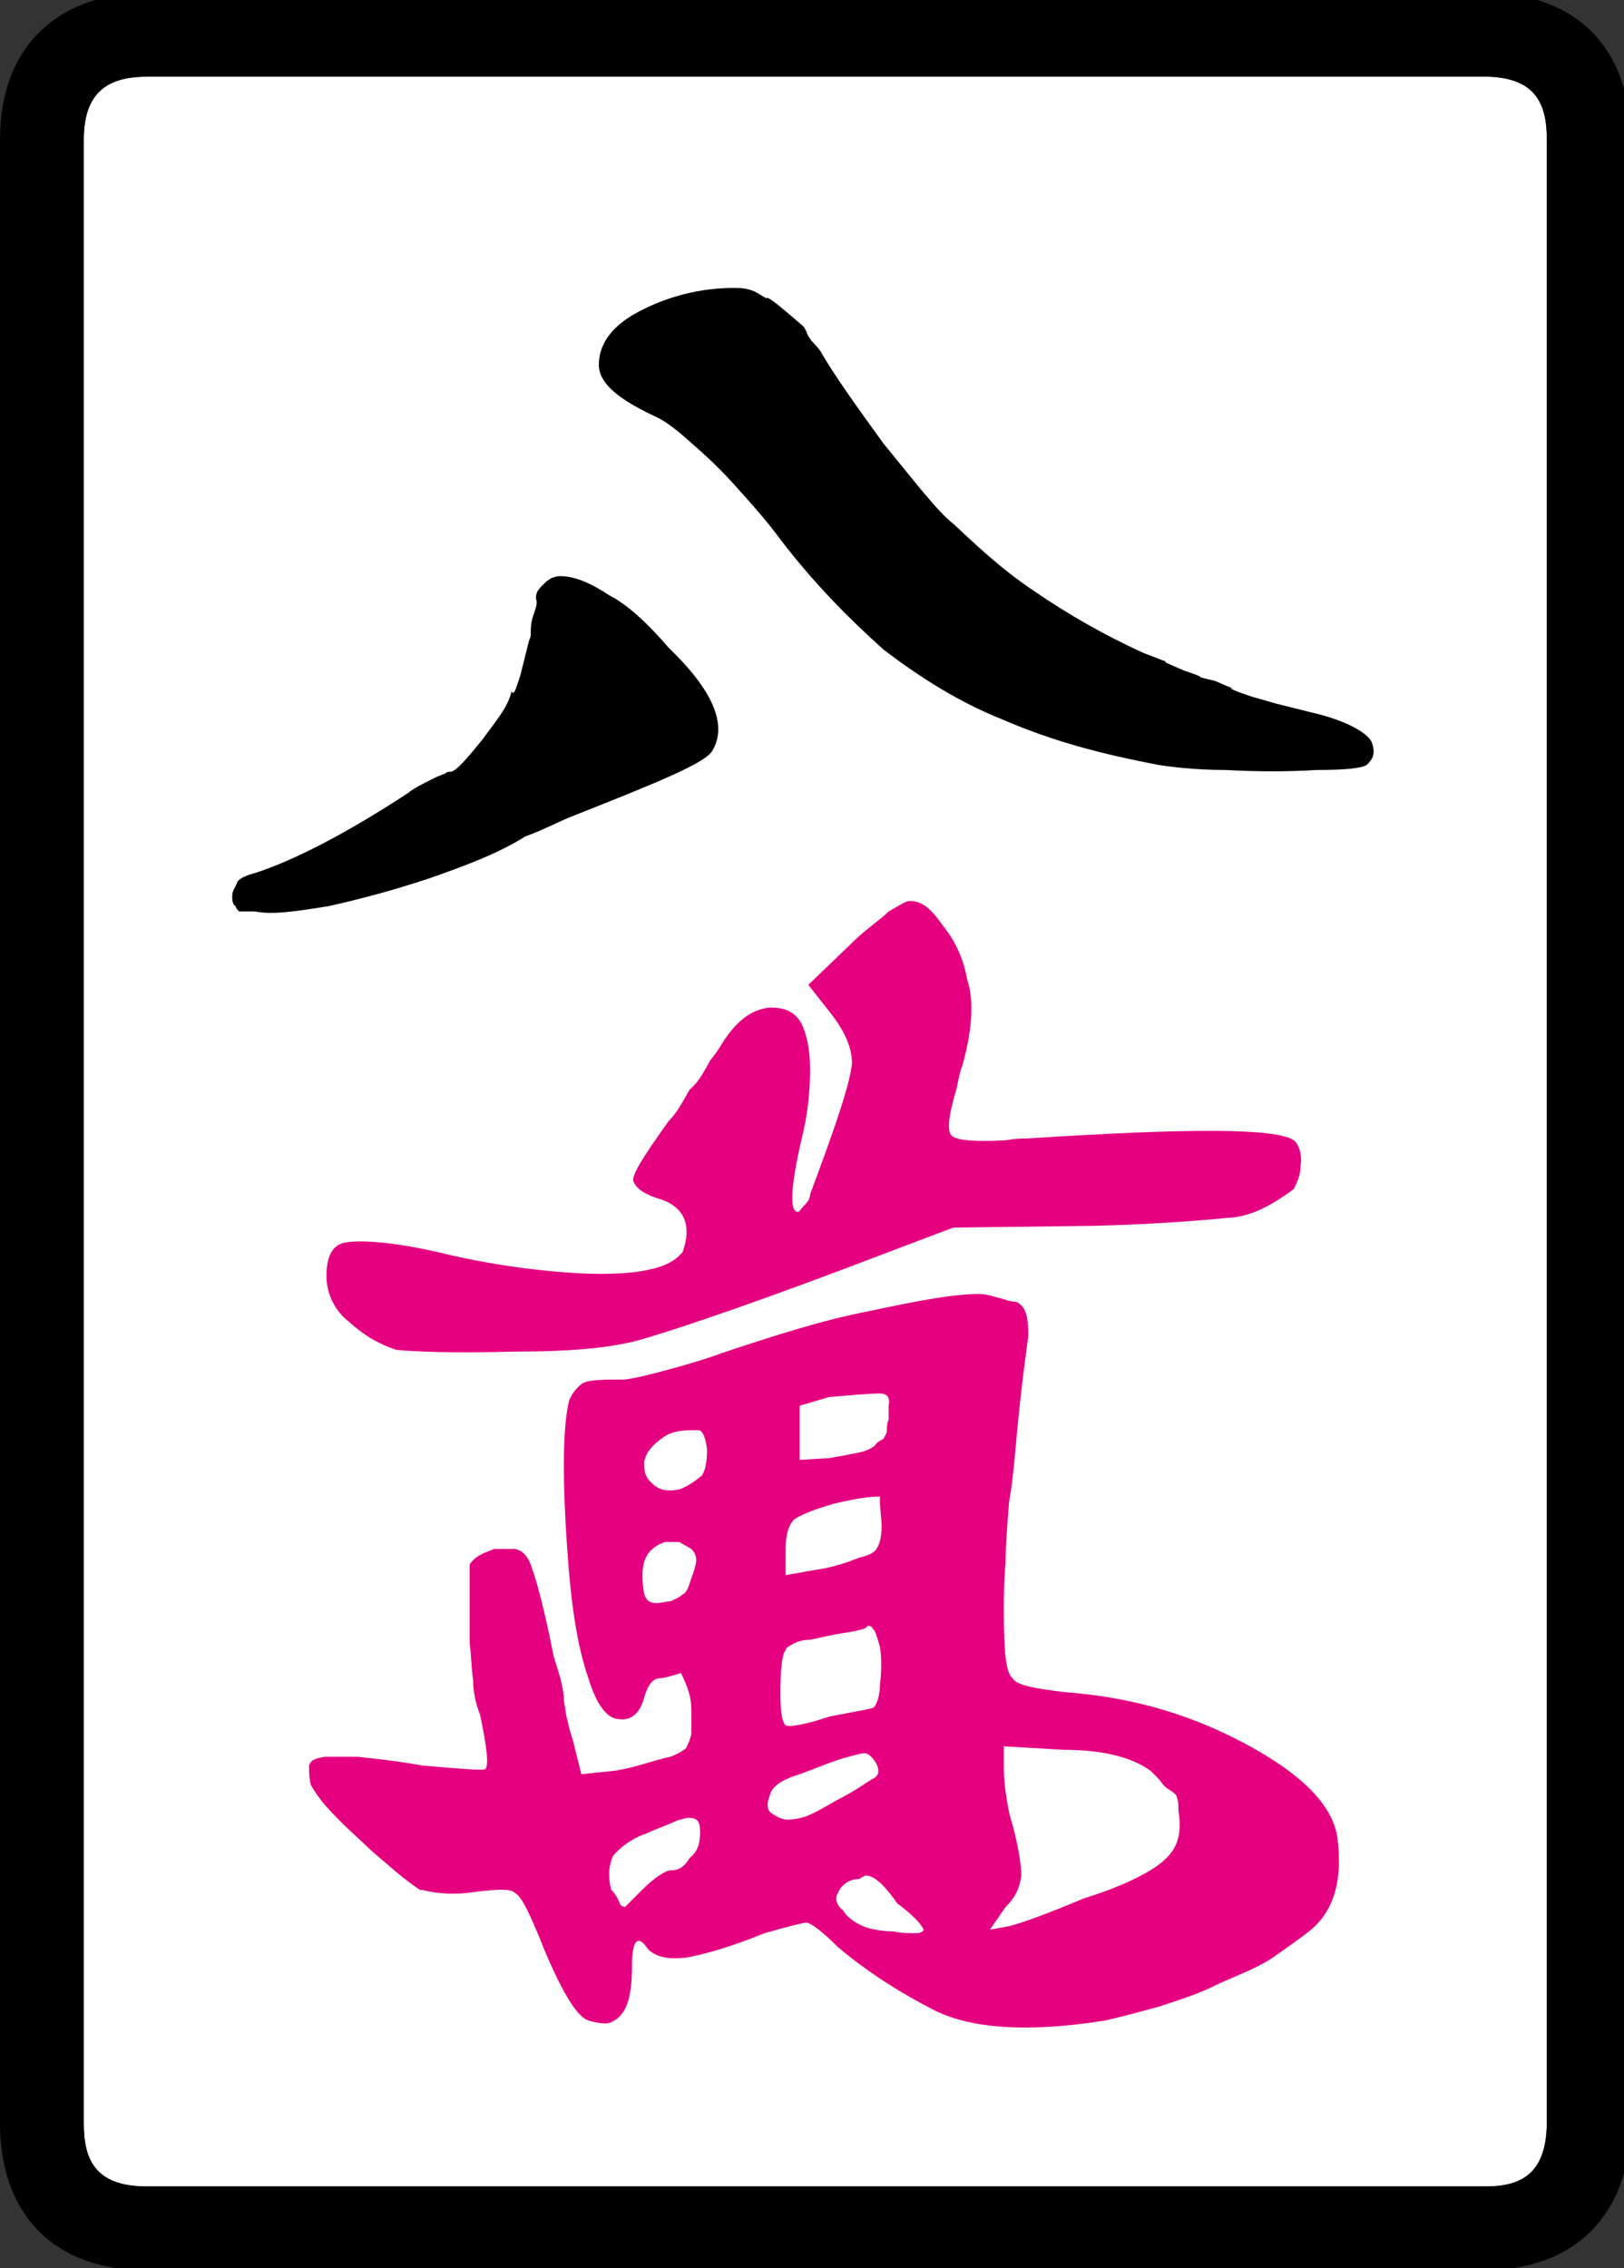
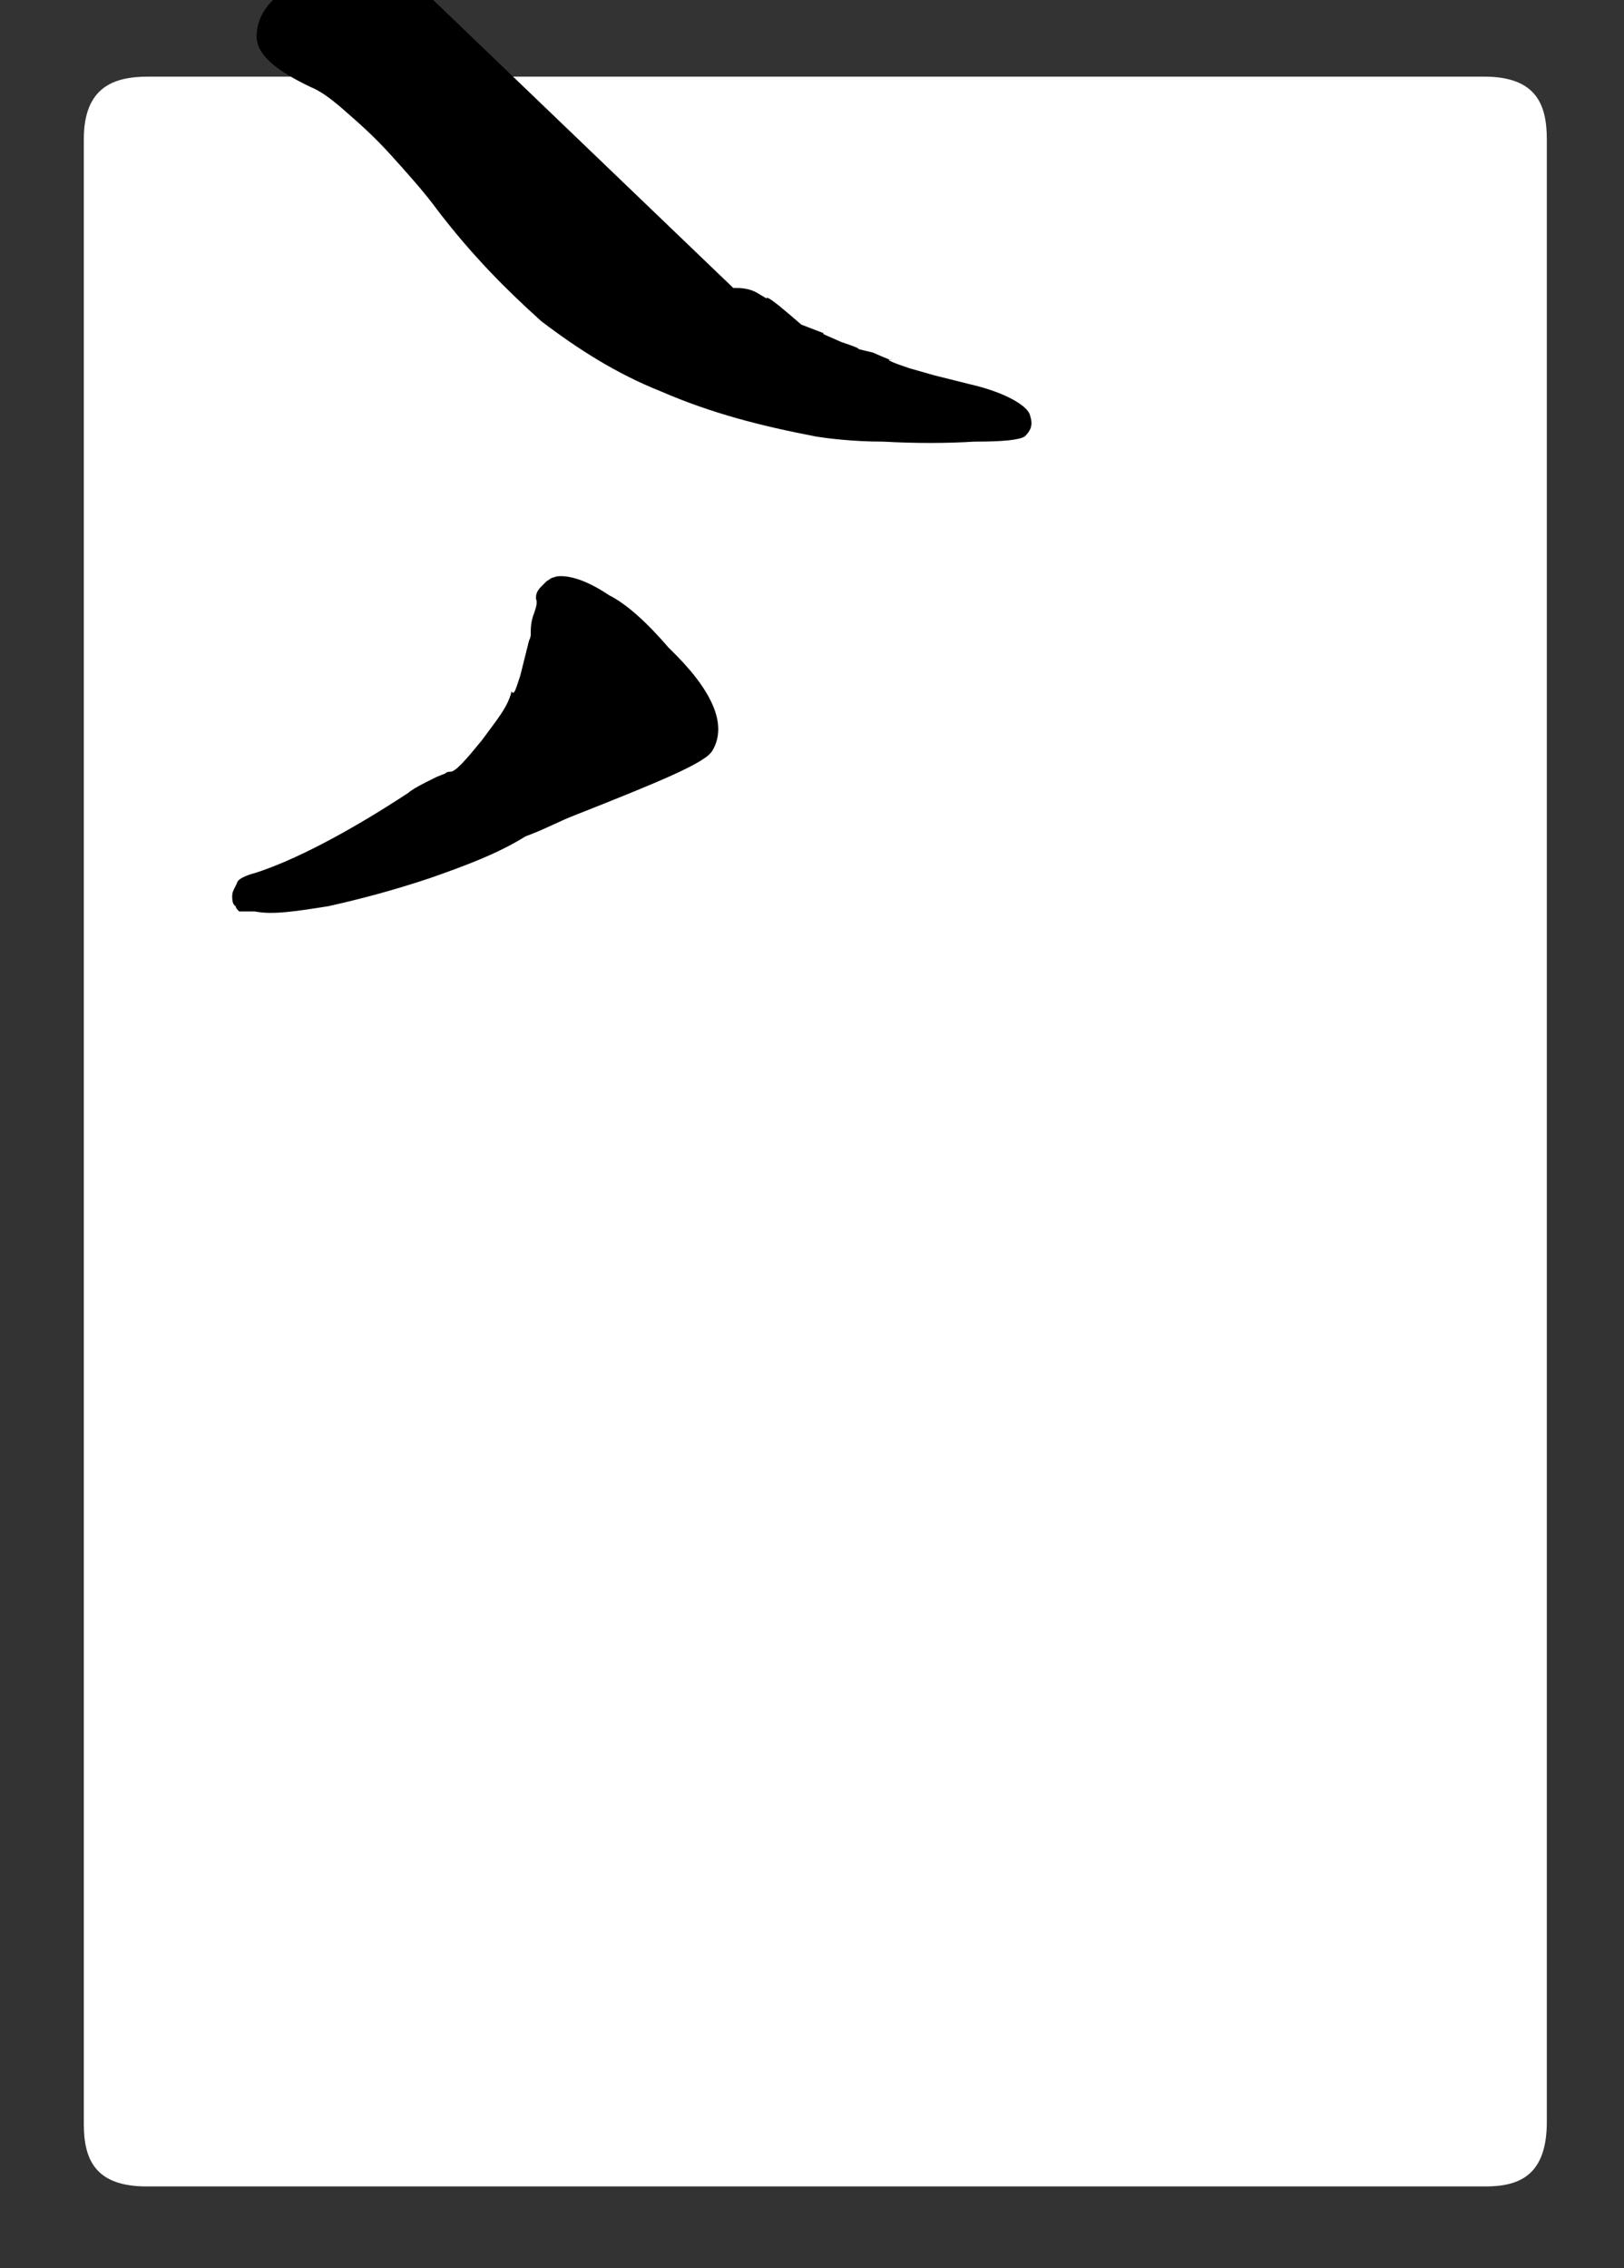
<svg xmlns="http://www.w3.org/2000/svg" xmlns:ns1="http://sodipodi.sourceforge.net/DTD/sodipodi-0.dtd" xmlns:ns2="http://www.inkscape.org/namespaces/inkscape" id="glyph56" version="1.1" ns1:docname="8m.svg" width="71.626" height="100" ns2:version="1.3 (0e150ed6c4, 2023-07-21)">
  <rect width="100%" height="100%" fill="#333333" stroke="none" />
  <defs id="defs4" />
  <ns1:namedview id="namedview4" pagecolor="#ffffff" bordercolor="#000000" borderopacity="0.25" ns2:showpageshadow="2" ns2:pageopacity="0.0" ns2:pagecheckerboard="0" ns2:deskcolor="#d1d1d1" ns2:zoom="0.087291667" ns2:cx="-1947.494" ns2:cy="3465.3938" ns2:window-width="1920" ns2:window-height="1009" ns2:window-x="-8" ns2:window-y="-8" ns2:window-maximized="1" ns2:current-layer="glyph56" />
  <g transform="matrix(0.077,0,0,-0.077,0,77.991)" id="g4">
    <path fill="#ffffff" d="m 48,-203 v 11 1125 c 0,30 17,36 37,36 h 765 c 30,0 36,-16 36,-36 V -202 c 0,-30 -15,-37 -35,-37 H 84 c -30,0 -36,16 -36,36 z" id="path1" />
-     <path d="m 420,848 c 4,0 9,0 14,-3 l 5,-3 c 0,1 2,0 7,-4 l 6,-5 7,-6 c 3,-2 3,-6 5,-8 1,-2 5,-5 7,-9 7,-12 19,-29 35,-51 18,-22 31,-39 40,-46 12,-11 26,-25 47,-39 19,-13 40,-25 62,-35 l 13,-5 c -2,0 1,-1 10,-5 9,-3 11,-4 9,-4 -2,1 0,0 9,-2 9,-4 12,-5 10,-4 -3,0 2,-2 11,-5 l 14,-4 20,-5 c 22,-5 34,-13 35,-18 2,-6 0,-9 -3,-12 -3,-2 -12,-3 -29,-3 -16,-1 -34,-1 -52,0 -18,0 -33,2 -39,3 -31,6 -59,13 -89,26 -25,10 -47,24 -68,40 -20,18 -39,37 -59,63 -8,11 -18,22 -27,32 -10,11 -18,18 -26,25 -9,8 -15,12 -20,14 -21,10 -31,19 -31,29 0,13 9,24 26,32 14,7 32,12 51,12 z M 321,683 c 7,0 16,-3 28,-11 10,-5 22,-16 34,-30 25,-24 34,-44 25,-59 -4,-7 -31,-18 -79,-37 -8,-3 -17,-8 -28,-12 -16,-10 -35,-17 -55,-24 -21,-7 -40,-12 -58,-16 -19,-3 -32,-5 -42,-3 -4,0 -6,0 -9,0 -1,1 -2,2 -2,3 -2,1 -2,4 -2,6 0,3 2,5 3,8 1,2 6,4 10,5 22,7 53,23 88,46 1,1 4,3 10,6 l 6,3 5,2 c 1,1 2,1 3,1 3,0 9,7 18,18 8,11 15,19 17,28 1,-2 2,0 3,3 l 2,6 5,20 c 1,2 1,3 1,4 0,3 0,7 2,12 1,3 2,6 1,8 0,2 0,4 3,7 l 3,3 3,2 c 1,0 2,1 5,1 z" id="path2" />
-     <path fill="#e5007f" d="m 521,497 c 7,0 12,-4 19,-14 8,-10 12,-20 14,-31 4,-12 3,-29 -3,-50 -1,-2 -2,-7 -3,-12 -5,-17 -6,-26 -2,-28 3,-2 13,-3 30,-2 6,1 9,1 12,1 93,6 143,6 153,-1 3,-2 5,-9 4,-14 0,-6 -2,-10 -4,-14 -11,-8 -21,-14 -33,-16 -11,-1 -40,-4 -82,-5 l -80,-1 -37,-14 c -73,-28 -118,-43 -138,-49 -19,-6 -44,-8 -76,-8 -36,-1 -58,0 -68,1 -9,3 -17,7 -27,16 -8,6 -13,16 -13,26 0,11 3,17 9,19 6,2 27,2 63,-7 18,-4 36,-7 57,-9 21,-2 38,-2 51,0 12,2 19,5 24,11 5,14 2,25 -12,30 -10,3 -14,6 -16,10 -2,3 5,14 20,35 5,5 8,11 12,18 6,5 9,12 12,17 5,6 6,9 9,13 7,10 15,16 25,17 8,0 14,-2 18,-9 3,-6 5,-15 5,-26 0,-12 -1,-25 -5,-41 -6,-26 -7,-41 -2,-41 1,0 2,2 3,3 2,2 4,4 4,7 15,40 23,64 24,75 0,10 -5,20 -14,31 l -11,14 25,24 c 8,8 16,13 21,18 7,4 10,6 12,6 z m 40,-225 c 4,0 10,-2 14,-3 5,-2 7,-1 8,-2 5,-3 6,-9 6,-19 -1,-8 -4,-28 -7,-61 -1,-11 -2,-23 -4,-34 -1,-13 -2,-24 -2,-35 -1,-10 -1,-20 -1,-28 0,-22 1,-35 5,-38 2,-4 13,-6 30,-8 41,-3 75,-14 106,-31 29,-16 47,-33 50,-52 3,-23 -1,-41 -15,-53 -5,-4 -12,-9 -22,-16 -9,-6 -20,-10 -31,-15 -12,-6 -22,-9 -34,-13 -11,-3 -22,-6 -31,-8 -44,-7 -78,-5 -100,7 -23,12 -40,24 -53,35 -10,10 -16,14 -18,14 -2,0 -10,-2 -24,-6 -20,-8 -34,-12 -45,-14 -10,-1 -17,0 -22,5 -5,8 -9,6 -9,-9 0,-19 -3,-29 -12,-33 -2,-1 -6,-1 -13,1 -6,2 -14,14 -25,40 -8,20 -13,31 -17,33 -3,3 -12,2 -28,0 -9,-1 -19,0 -26,2 2,-2 -3,1 -14,10 l -14,12 -16,15 c -5,5 -10,10 -13,14 -3,4 -5,7 -6,9 -1,4 -1,8 -1,11 1,3 3,4 9,5 5,0 12,0 19,0 9,-1 20,-2 37,-5 23,-2 35,-3 36,-2 2,2 1,12 -3,31 -2,5 -4,12 -4,20 -1,6 -1,14 -2,21 0,6 0,14 0,18 0,14 0,23 0,27 1,2 4,5 9,7 l 5,2 h 12 c 5,-1 8,-5 10,-12 2,-5 7,-23 12,-49 l 4,-13 c 1,-5 2,-8 2,-13 1,-5 1,-8 2,-11 1,-5 2,-8 3,-11 l 5,-20 19,2 c 13,2 22,6 32,8 5,2 8,4 9,5 1,2 2,4 3,8 0,2 0,7 0,14 0,7 -2,13 -6,21 -6,-2 -10,-3 -12,-3 -4,0 -7,-4 -9,-11 -3,-11 -9,-14 -17,-12 -6,2 -11,10 -15,23 -8,23 -11,53 -13,88 -2,36 -1,59 2,71 2,5 6,9 8,10 4,2 12,2 24,2 7,1 15,3 26,6 11,3 21,6 29,9 30,10 58,19 84,24 28,6 49,10 64,10 z m -57,-57 c -7,0 -16,-1 -29,-2 l -17,-5 v -31 l 17,1 c 6,1 11,2 16,3 5,1 7,2 10,4 1,2 3,3 5,4 1,2 2,3 2,5 0,1 0,4 1,6 0,2 0,5 0,8 1,5 -1,7 -5,7 z M 400,194 c -8,0 -14,0 -20,-4 -7,-5 -10,-9 -11,-14 0,-5 0,-8 4,-12 5,-5 10,-5 16,-4 5,2 8,4 13,8 2,3 3,8 3,15 -1,8 -3,11 -5,11 z m 104,-38 c -6,0 -13,-1 -26,-4 -14,-4 -20,-7 -23,-9 -3,-3 -5,-8 -5,-17 v -15 l 17,3 c 8,1 18,4 25,7 5,1 9,3 10,5 2,3 3,7 3,14 l -1,12 z M 381,130 c -9,-3 -13,-9 -13,-19 0,-7 1,-12 2,-13 1,-2 3,-3 6,-3 3,0 5,1 8,1 2,1 5,2 7,4 3,1 4,7 6,12 2,6 3,10 -1,14 l -7,4 v 0 z M 497,82 c -1,-2 -4,-2 -7,-3 l -12,-2 -14,-3 c -4,0 -7,-1 -9,-2 -4,-2 -5,-3 -5,-4 -2,-2 -3,-11 -3,-24 0,-12 1,-17 3,-19 2,-1 10,0 25,5 15,3 22,4 25,5 2,1 4,7 4,13 1,8 1,16 0,22 -2,7 -3,10 -4,10 0,0 0,2 -3,2 z M 575,2 c 0,-3 0,-8 1,-15 1,-7 2,-13 4,-19 4,-15 5,-25 5,-29 -1,-7 -3,-12 -9,-18 l -9,-13 11,2 c 8,2 24,8 43,16 23,7 40,16 46,22 8,7 10,16 8,28 0,3 0,6 -1,8 0,1 -1,2 -4,4 -2,1 -4,3 -6,6 -1,1 -3,3 -5,5 -11,8 -28,12 -50,12 l -34,2 v 0 z m -80,7 c -2,0 -5,-1 -9,-2 -8,-2 -17,-6 -28,-10 -10,-3 -16,-7 -17,-12 -2,-5 -2,-9 2,-11 3,-2 6,-3 8,-3 1,0 5,0 11,2 5,2 10,5 17,9 12,6 18,11 22,13 3,2 3,6 -1,11 -2,2 -3,3 -5,3 z M 395,-28 c -1,0 -3,0 -5,-1 -2,0 -5,-2 -8,-3 -2,-1 -8,-3 -12,-5 -9,-3 -16,-9 -19,-13 -2,-5 -3,-10 -1,-19 2,-2 4,-5 5,-8 0,-1 2,-2 3,-2 l 10,10 c 8,8 14,11 16,11 5,0 8,2 11,7 5,4 6,9 6,15 0,5 -1,8 -6,8 z m 101,-33 c -1,0 -2,-1 -4,-2 -7,0 -11,-5 -12,-8 -2,-3 -1,-7 3,-10 2,-4 8,-8 14,-10 4,-1 9,-2 15,-2 4,-1 8,-1 13,-1 2,0 4,1 4,2 0,1 -4,7 -15,15 -7,10 -13,16 -18,16 z" id="path3" />
-     <path d="m 0,933 c 0,55 35,84 85,84 h 765 c 55,0 84,-34 84,-84 V -202 c 0,-55 -34,-85 -84,-85 H 84 c -55,0 -84,34 -84,84 z M 48,-203 c 0,-20 6,-36 36,-36 h 767 c 20,0 35,7 35,37 V 933 c 0,20 -6,36 -36,36 H 85 C 65,969 48,963 48,933 V -192 Z" id="path4" />
+     <path d="m 420,848 c 4,0 9,0 14,-3 l 5,-3 c 0,1 2,0 7,-4 l 6,-5 7,-6 l 13,-5 c -2,0 1,-1 10,-5 9,-3 11,-4 9,-4 -2,1 0,0 9,-2 9,-4 12,-5 10,-4 -3,0 2,-2 11,-5 l 14,-4 20,-5 c 22,-5 34,-13 35,-18 2,-6 0,-9 -3,-12 -3,-2 -12,-3 -29,-3 -16,-1 -34,-1 -52,0 -18,0 -33,2 -39,3 -31,6 -59,13 -89,26 -25,10 -47,24 -68,40 -20,18 -39,37 -59,63 -8,11 -18,22 -27,32 -10,11 -18,18 -26,25 -9,8 -15,12 -20,14 -21,10 -31,19 -31,29 0,13 9,24 26,32 14,7 32,12 51,12 z M 321,683 c 7,0 16,-3 28,-11 10,-5 22,-16 34,-30 25,-24 34,-44 25,-59 -4,-7 -31,-18 -79,-37 -8,-3 -17,-8 -28,-12 -16,-10 -35,-17 -55,-24 -21,-7 -40,-12 -58,-16 -19,-3 -32,-5 -42,-3 -4,0 -6,0 -9,0 -1,1 -2,2 -2,3 -2,1 -2,4 -2,6 0,3 2,5 3,8 1,2 6,4 10,5 22,7 53,23 88,46 1,1 4,3 10,6 l 6,3 5,2 c 1,1 2,1 3,1 3,0 9,7 18,18 8,11 15,19 17,28 1,-2 2,0 3,3 l 2,6 5,20 c 1,2 1,3 1,4 0,3 0,7 2,12 1,3 2,6 1,8 0,2 0,4 3,7 l 3,3 3,2 c 1,0 2,1 5,1 z" id="path2" />
  </g>
</svg>